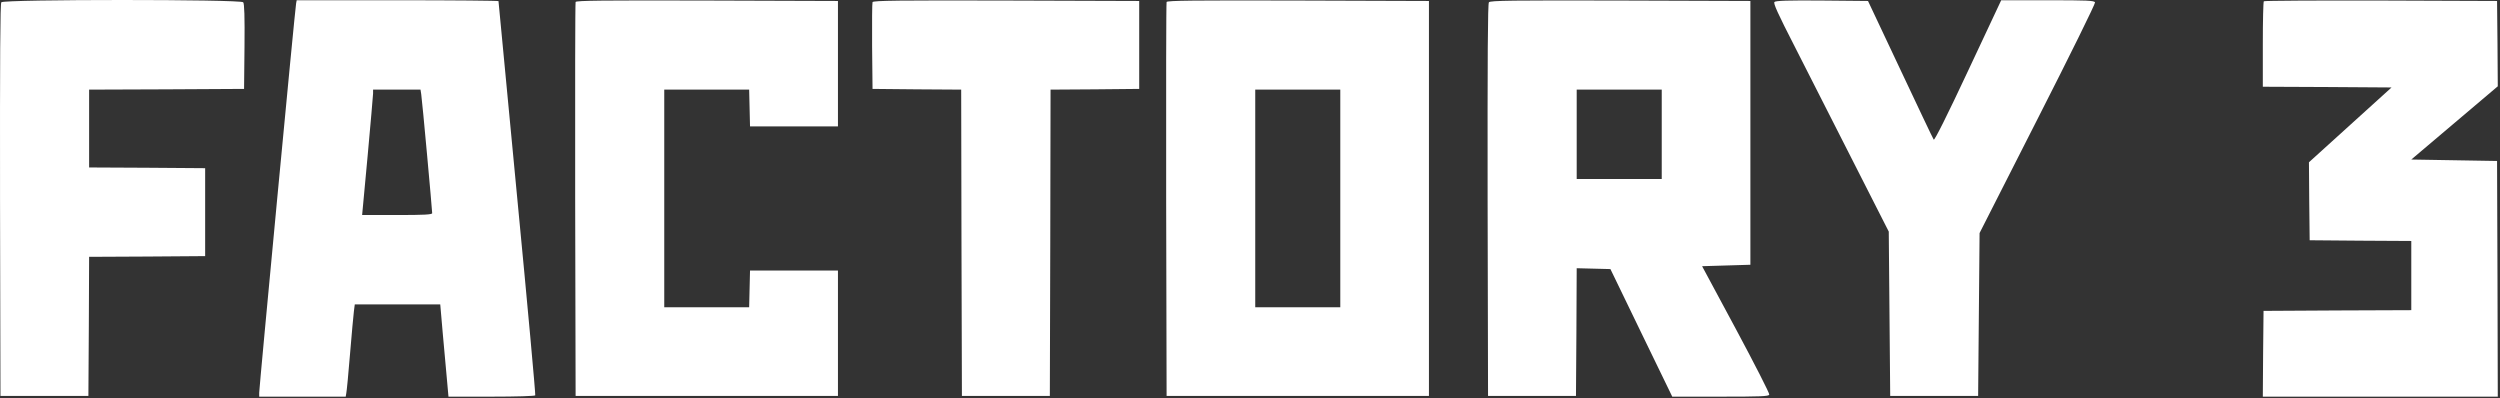
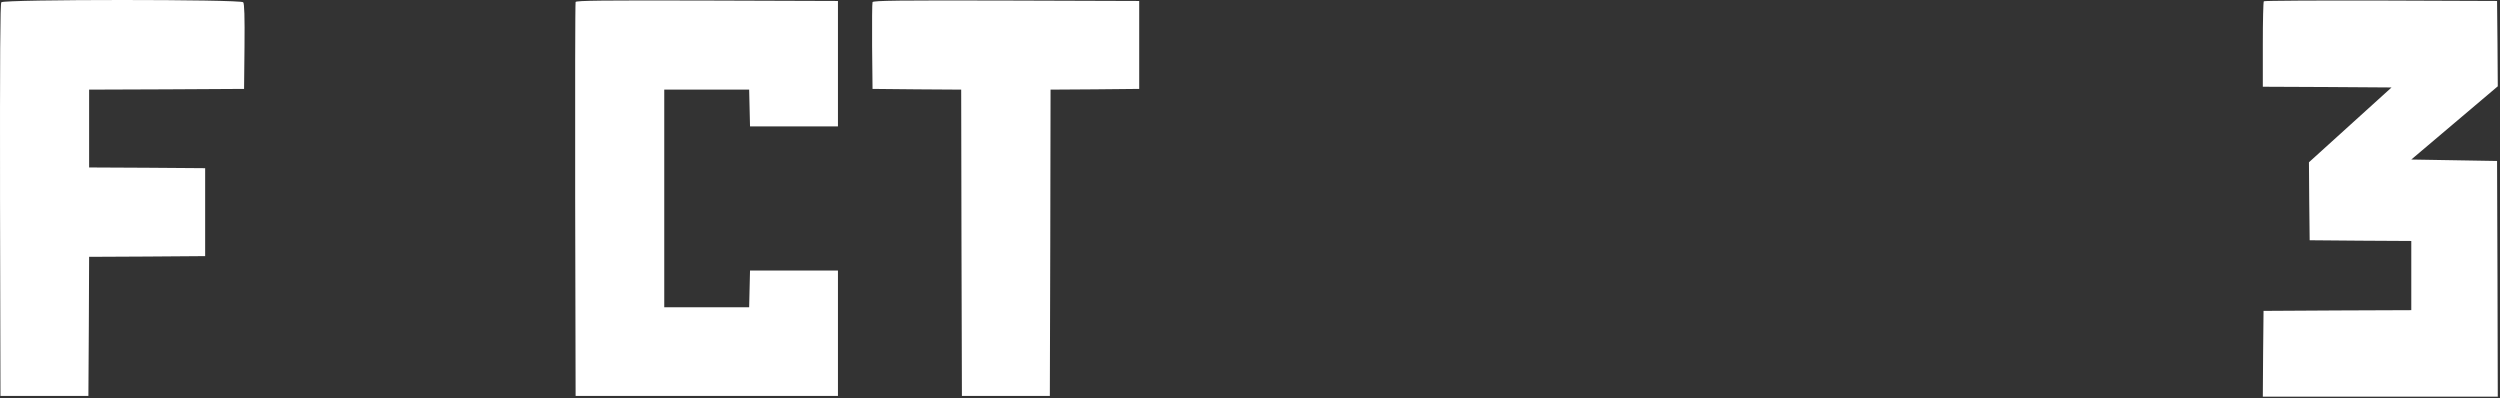
<svg xmlns="http://www.w3.org/2000/svg" width="571" height="91" viewBox="0 0 571 91" fill="none">
  <rect x="0" y="0" width="571" height="91" fill="#333333" stroke="none" />
  <path d="M0.304 0.519C0.041 0.848 -0.025 12.898 0.008 45.689L0.107 90.431H10.148H20.189L20.288 74.562L20.354 58.66L33.622 58.594L46.857 58.496V48.454V38.413L33.622 38.314L20.354 38.248V29.359V20.47L38.066 20.404L55.746 20.305L55.845 10.626C55.91 3.778 55.812 0.815 55.548 0.519C54.989 -0.173 0.864 -0.173 0.304 0.519Z" fill="white" />
-   <path d="M67.631 0.782C67.401 1.802 59.203 88.553 59.203 89.673V90.595H69.08H78.957L79.088 89.838C79.187 89.442 79.582 85.393 79.944 80.882C80.306 76.339 80.734 71.96 80.833 71.072L81.031 69.524H90.776H100.554L101.114 76.01C101.443 79.599 101.871 84.339 102.068 86.545L102.431 90.595H112.242C117.937 90.595 122.118 90.463 122.25 90.298C122.349 90.134 120.505 69.853 118.135 45.227C115.797 20.601 113.855 0.354 113.855 0.255C113.855 0.156 103.484 0.057 90.809 0.057H67.763L67.631 0.782ZM96.208 21.523C96.406 22.642 98.71 47.96 98.71 48.684C98.71 49.013 96.9 49.112 90.71 49.112H82.71L83.961 35.68C84.619 28.305 85.212 21.885 85.212 21.358V20.47H90.644H96.044L96.208 21.523Z" fill="white" />
  <path d="M131.469 0.453C131.37 0.684 131.337 21.03 131.37 45.656L131.469 90.431H161.428H191.388V76.109V61.788H181.346H171.305L171.206 65.969L171.107 70.183H161.428H151.716V45.327V20.47H161.428H171.107L171.206 24.651L171.305 28.865H181.346H191.388V14.544V0.223L161.494 0.124C137.757 0.058 131.567 0.124 131.469 0.453Z" fill="white" />
  <path d="M199.288 0.486C199.189 0.716 199.156 5.26 199.189 10.593L199.288 20.305L209.395 20.404L219.535 20.47L219.601 55.467L219.7 90.431H229.741H239.783L239.882 55.467L239.947 20.47L250.088 20.404L260.195 20.305V10.264V0.223L229.807 0.124C205.543 0.058 199.387 0.124 199.288 0.486Z" fill="white" />
-   <path d="M266.451 0.453C266.352 0.684 266.319 21.03 266.352 45.656L266.451 90.431H296.411H326.37V45.327V0.223L296.476 0.124C272.739 0.058 266.55 0.124 266.451 0.453ZM306.123 45.327V70.183H296.411H286.698V45.327V20.47H296.411H306.123V45.327Z" fill="white" />
-   <path d="M340.067 0.518C339.803 0.848 339.738 12.799 339.771 45.688L339.869 90.43H349.911H359.952L360.051 75.845L360.117 61.261L363.969 61.359L367.821 61.458L374.866 76.01L381.944 90.595H392.941C402.027 90.595 403.97 90.529 404.101 90.134C404.2 89.87 400.776 83.187 396.529 75.253L388.759 60.8L394.29 60.635L399.789 60.471V30.346V0.222L370.125 0.123C345.4 0.057 340.396 0.123 340.067 0.518ZM379.541 30.675V40.882H369.829H360.117V30.675V20.47H369.829H379.541V30.675Z" fill="white" />
-   <path d="M405.286 0.453C404.99 0.749 406.01 3.021 409.961 10.725C412.727 16.19 418.686 27.878 423.196 36.767L431.394 52.899L431.558 71.665L431.723 90.431H441.764H451.806L451.971 71.829L452.135 53.228L465.403 27.12C472.745 12.7 478.605 0.815 478.506 0.552C478.342 0.124 476.695 0.058 467.708 0.058H457.074L449.501 16.19C444.728 26.396 441.83 32.158 441.666 31.894C441.501 31.697 438.077 24.454 434.028 15.861L426.653 0.223L416.184 0.124C408.348 0.058 405.582 0.157 405.286 0.453Z" fill="white" />
  <path d="M517.059 0.288C516.927 0.387 516.828 4.831 516.828 10.165V19.811L531.545 19.877L546.228 19.976L536.779 28.535L527.363 37.062L527.429 45.984L527.528 54.874L539.15 54.972L550.738 55.038V62.94V70.841L533.882 70.907L516.993 71.006L516.894 80.784L516.828 90.595H543.66H570.492L570.426 63.697L570.327 36.766L560.549 36.602L550.738 36.437L560.615 28.075L570.492 19.712L570.426 9.967L570.327 0.222L543.792 0.123C529.207 0.09 517.157 0.156 517.059 0.288Z" fill="white" />
</svg>